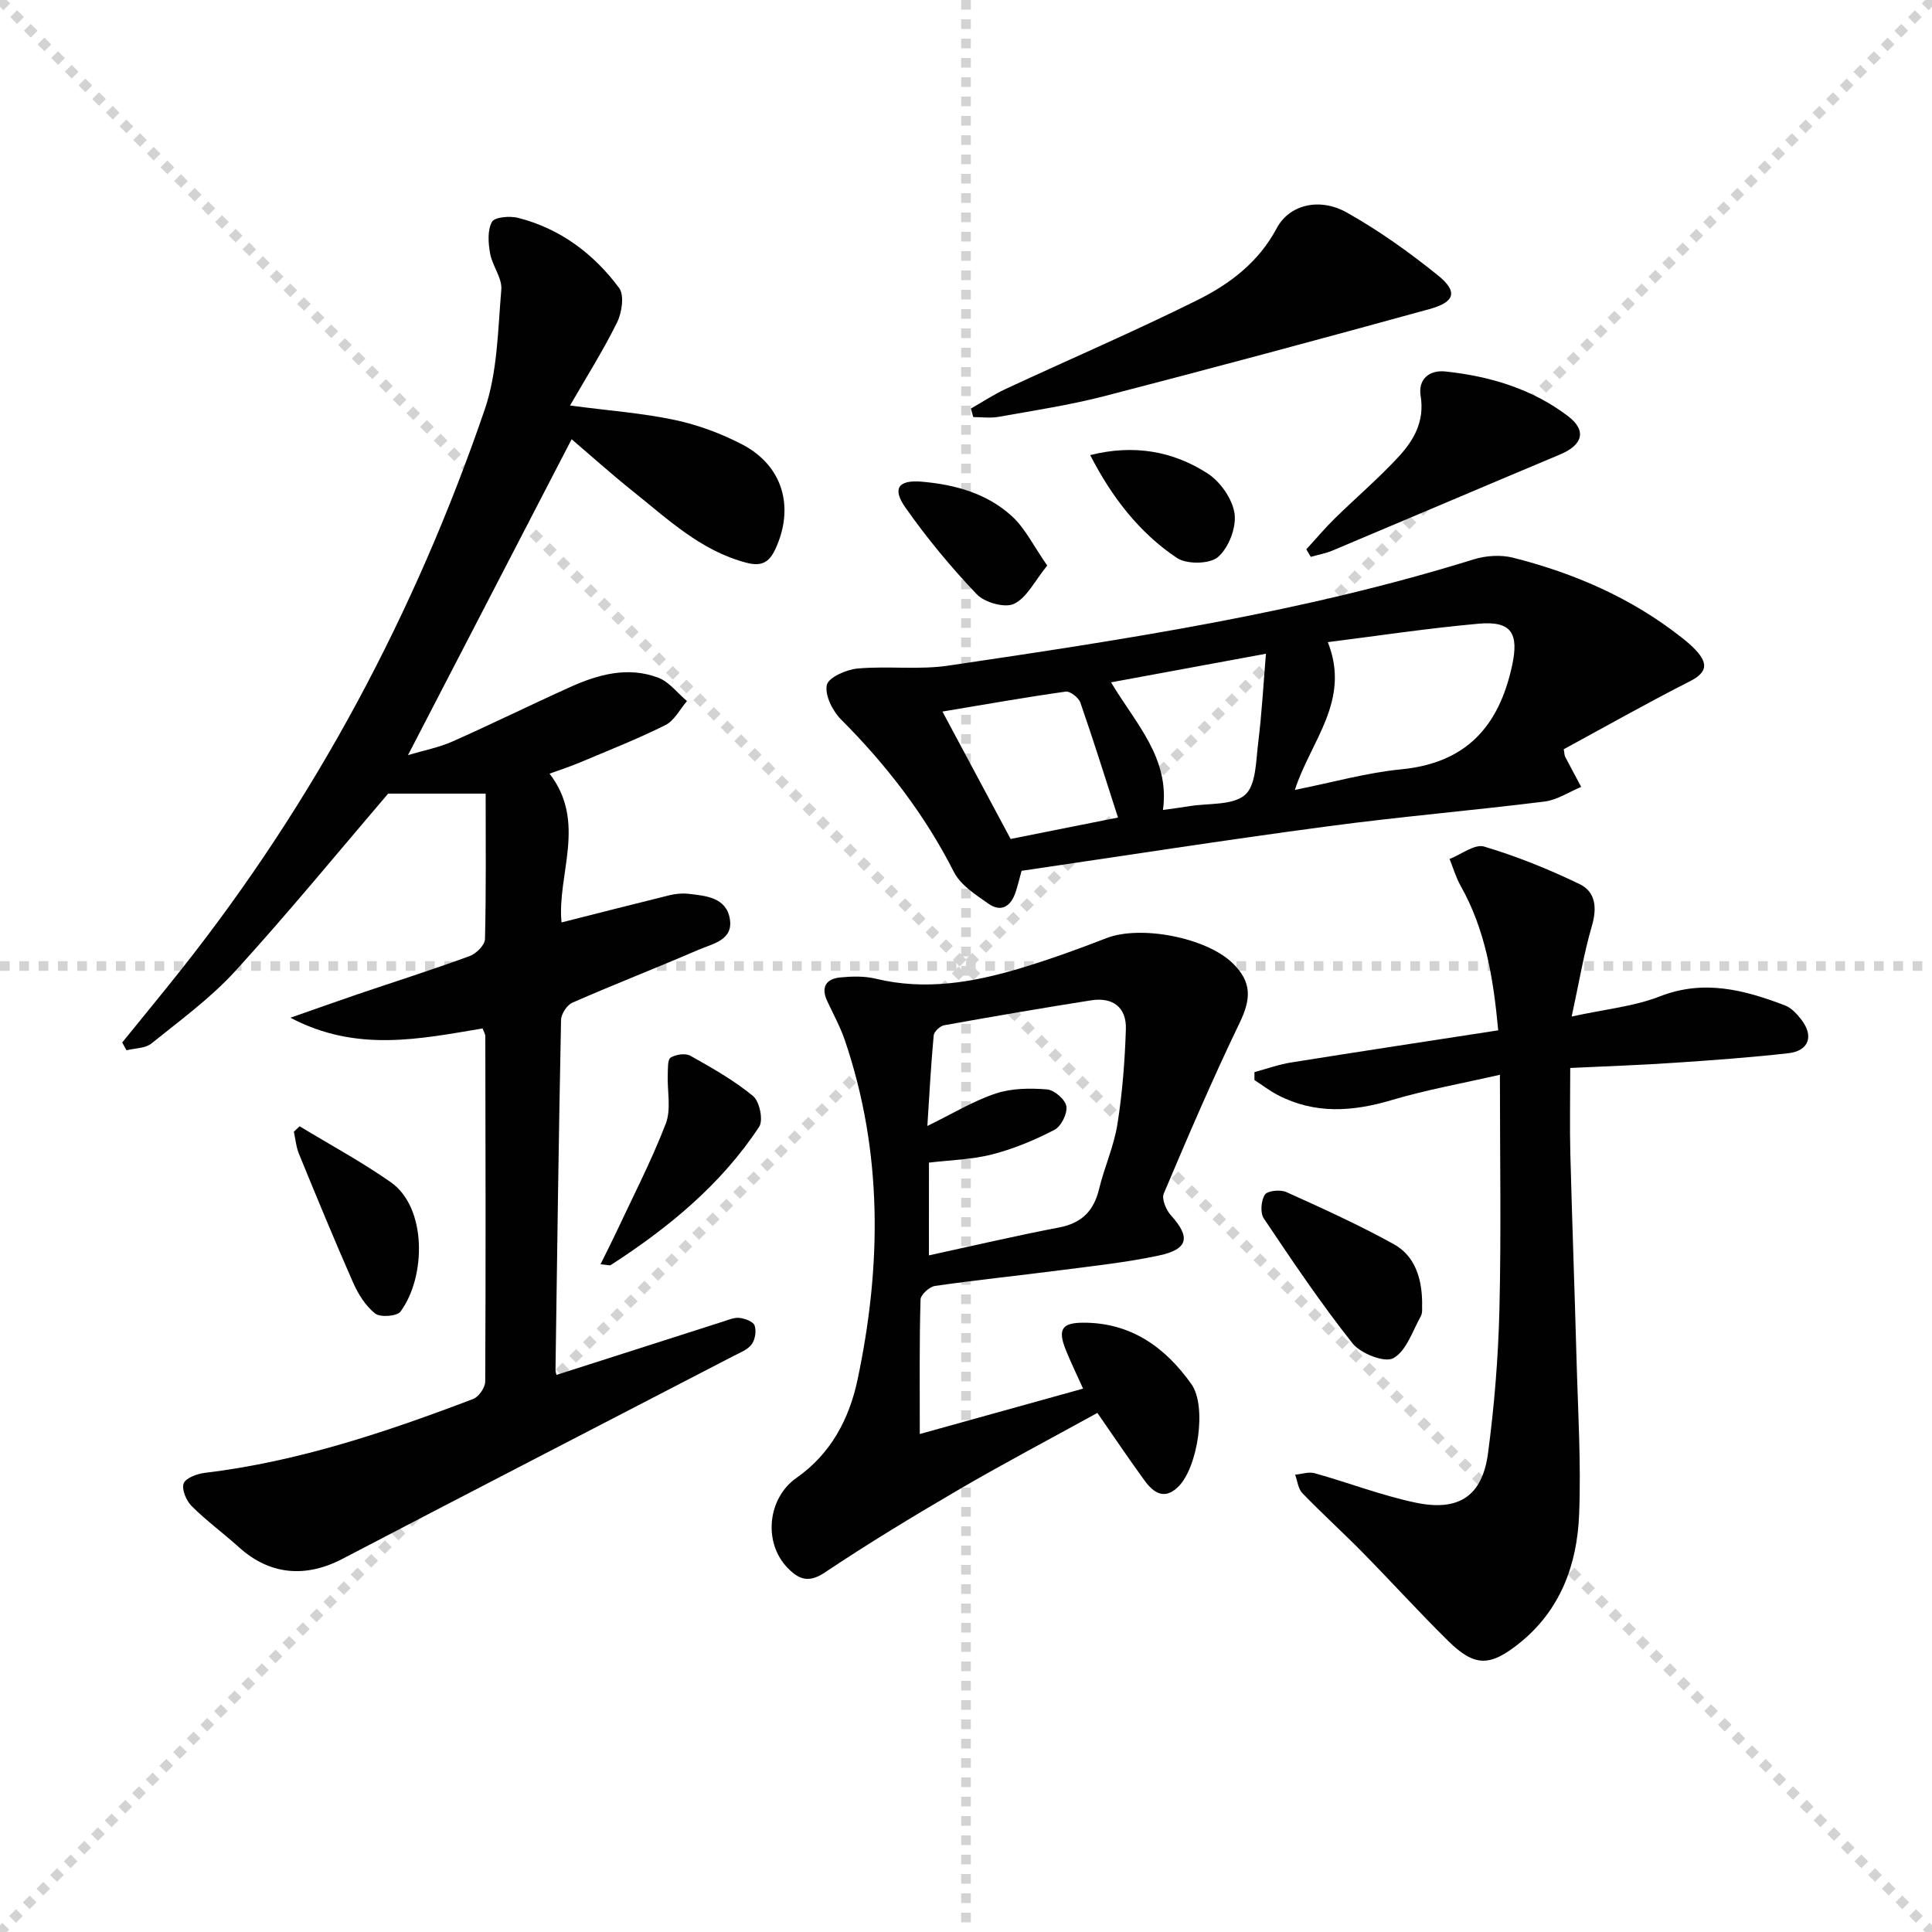
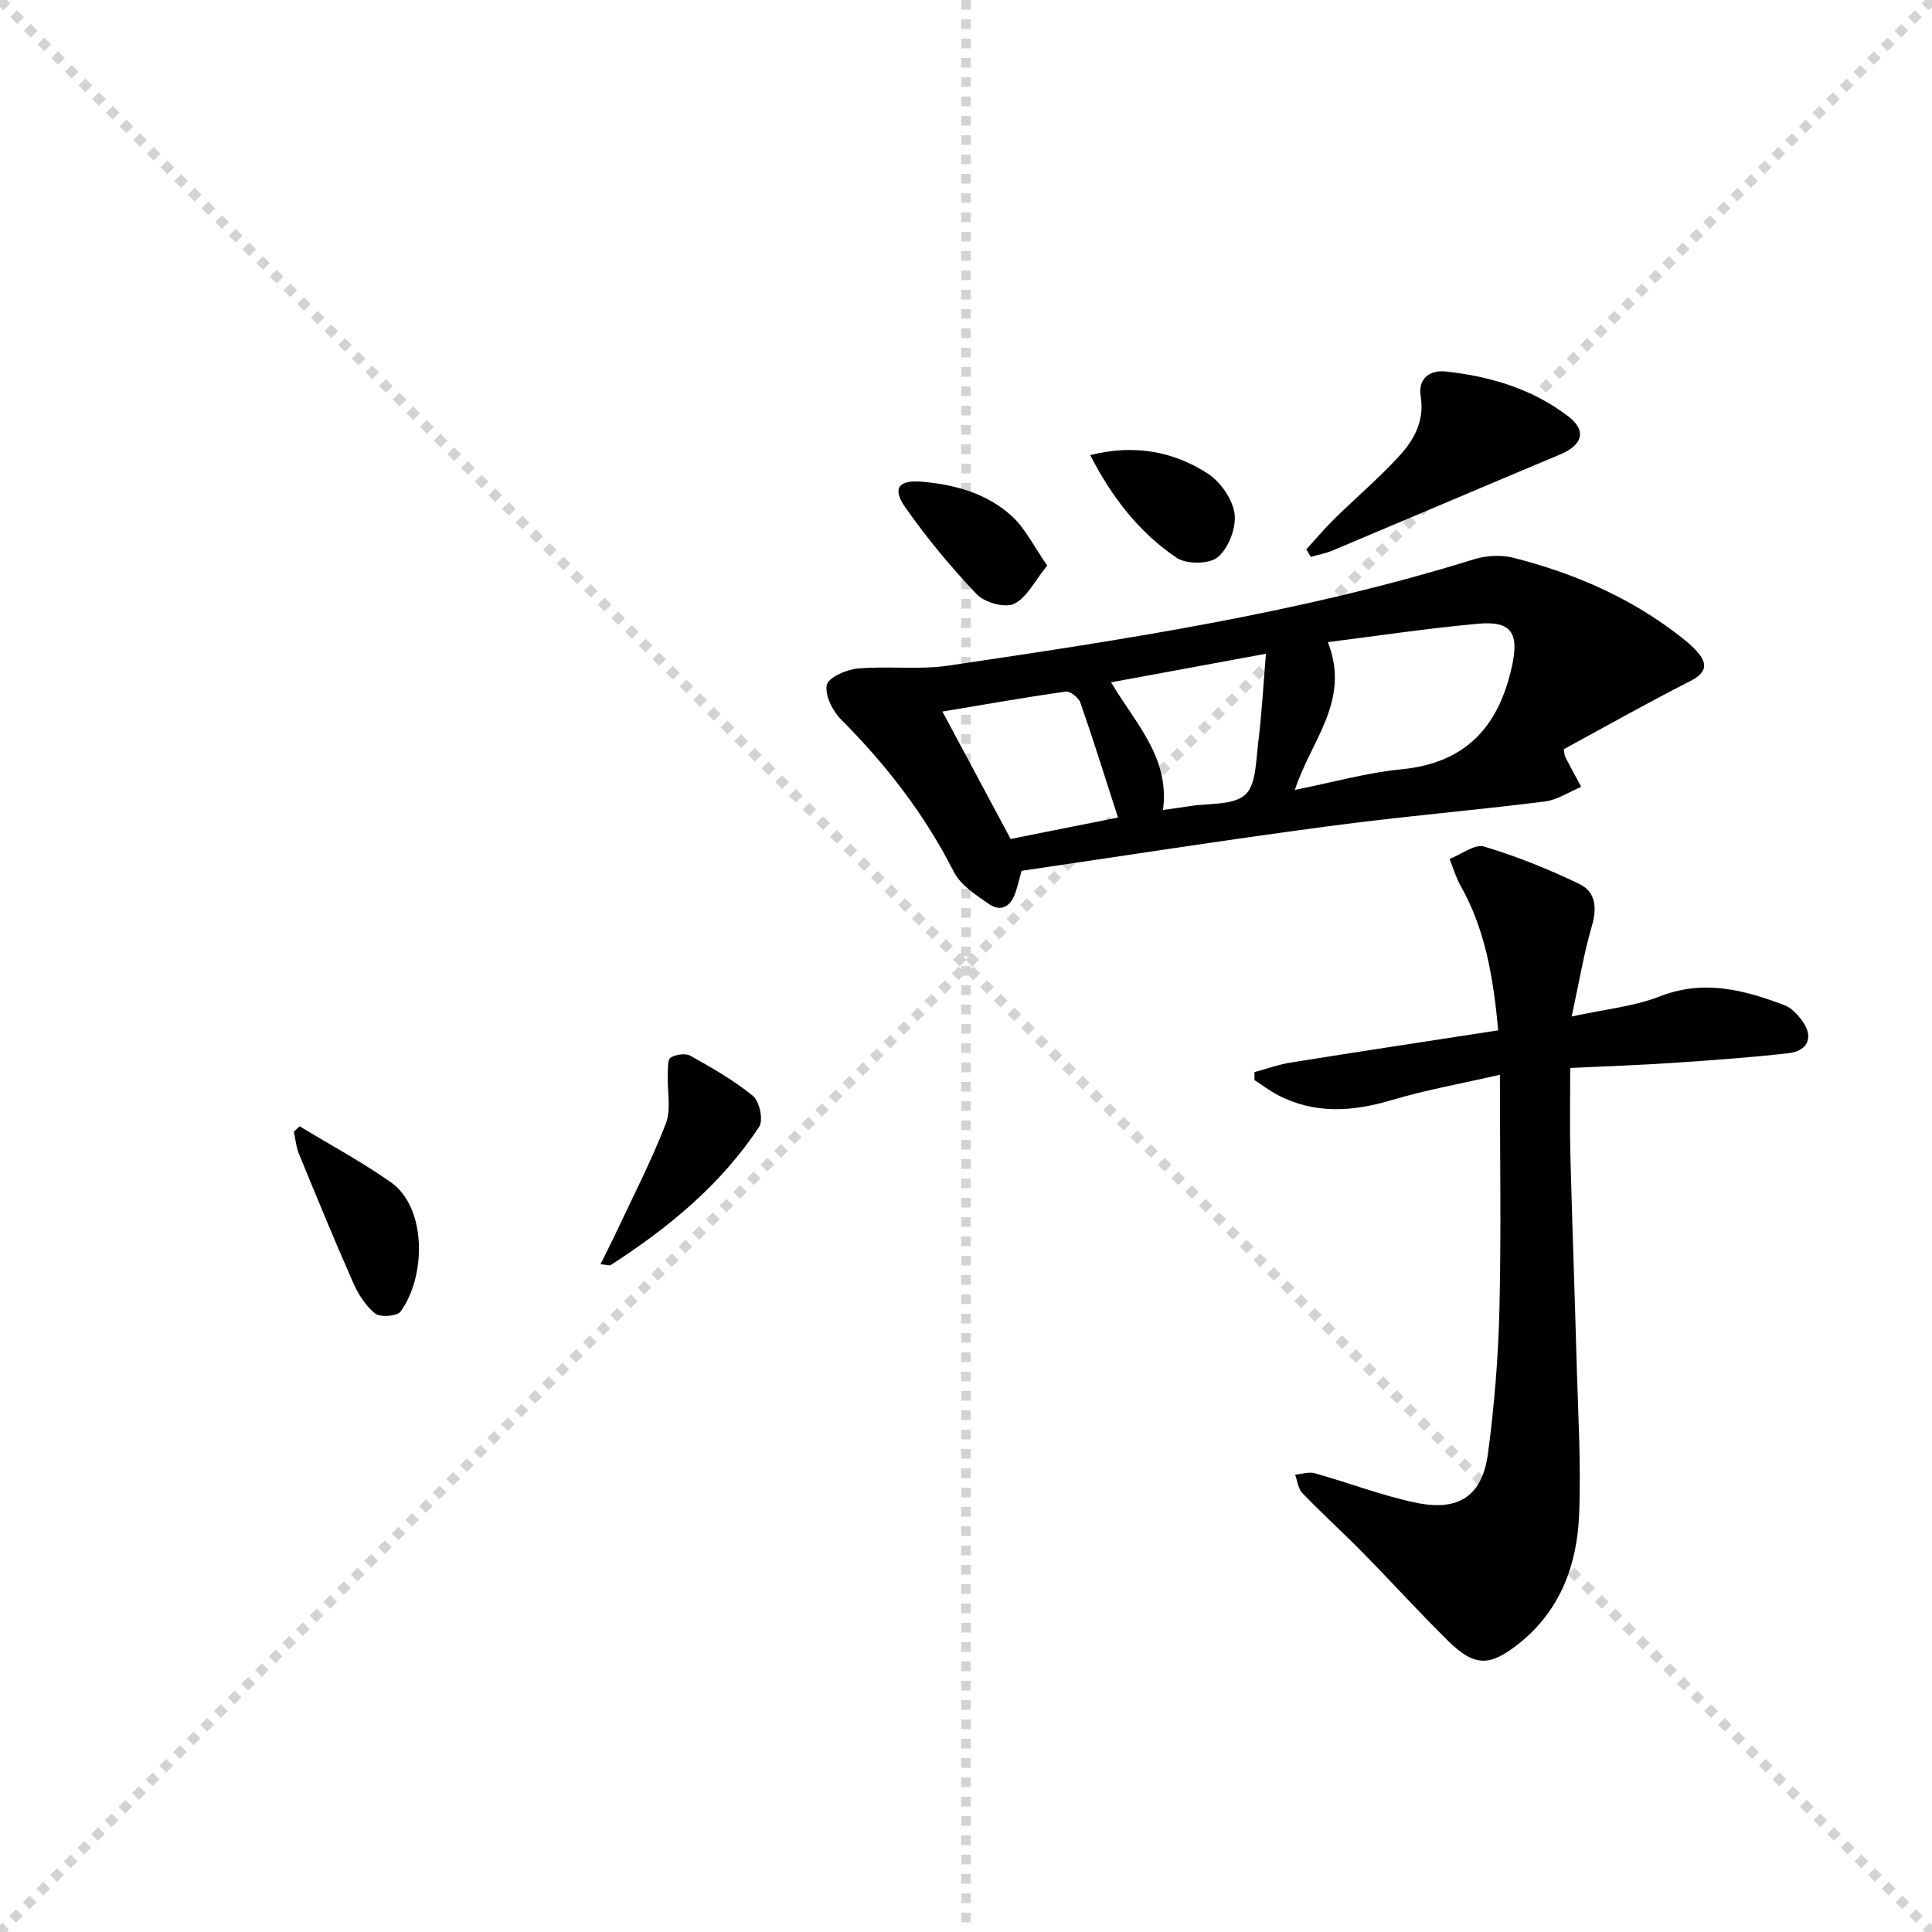
<svg xmlns="http://www.w3.org/2000/svg" enable-background="new 0 0 400 400" viewBox="0 0 400 400">
  <g stroke="lightgray" stroke-dasharray="1,1" stroke-width="1" transform="scale(2, 2)">
    <line x1="0" y1="0" x2="200" y2="200" />
    <line x1="200" y1="0" x2="0" y2="200" />
    <line x1="100" y1="0" x2="100" y2="200" />
-     <line x1="0" y1="100" x2="200" y2="100" />
  </g>
  <g fill="#010101">
-     <path d="m116.26 190.98c7.63-1.93 14.94-3.81 22.27-5.61 1.27-.31 2.66-.47 3.95-.32 3.67.41 7.9.75 8.63 5.23.72 4.37-3.56 5.1-6.44 6.34-8.67 3.74-17.48 7.17-26.14 10.96-1.13.49-2.34 2.33-2.37 3.57-.49 24.14-.81 48.28-1.15 72.42-.01.47.17.94.2 1.09 11.53-3.7 23.04-7.39 34.54-11.06 1.1-.35 2.3-.87 3.38-.74 1.13.14 2.81.75 3.1 1.56.4 1.13.12 2.92-.6 3.9-.81 1.11-2.38 1.71-3.7 2.39-27.01 14.01-54.05 27.94-81.02 42.03-7.68 4.01-15.09 3.34-21.44-2.4-3.21-2.9-6.73-5.47-9.78-8.51-1.12-1.11-2.11-3.45-1.67-4.69.4-1.13 2.78-2.01 4.38-2.2 19.3-2.32 37.54-8.44 55.57-15.3 1.16-.44 2.48-2.36 2.49-3.6.12-23.83.07-47.66.02-71.49 0-.45-.3-.9-.56-1.62-13.02 2.17-26.12 5-39.79-2.22 5.33-1.86 9.69-3.42 14.06-4.91 7.69-2.61 15.44-5.07 23.06-7.86 1.35-.49 3.13-2.28 3.16-3.5.25-10.14.14-20.29.14-30.13-7.12 0-13.88 0-20.19 0-10.38 12.14-20.7 24.74-31.66 36.75-5.12 5.61-11.4 10.19-17.36 14.99-1.27 1.02-3.41.96-5.15 1.4-.3-.54-.59-1.07-.89-1.61 4.13-5.11 8.32-10.17 12.4-15.33 27.62-34.92 48.25-73.69 62.65-115.7 2.66-7.78 2.73-16.51 3.44-24.85.2-2.4-1.86-4.92-2.32-7.48-.38-2.15-.58-4.8.38-6.54.55-1.01 3.72-1.27 5.44-.83 8.71 2.23 15.63 7.43 20.89 14.51 1.11 1.49.59 5.07-.4 7.08-2.8 5.72-6.23 11.13-9.76 17.26 8.11 1.07 15 1.57 21.69 2.99 4.81 1.02 9.6 2.8 13.96 5.07 8.47 4.41 10.89 13.1 6.82 21.75-1.3 2.75-2.92 3.53-5.94 2.74-9.41-2.45-16.21-8.96-23.46-14.75-4.4-3.51-8.59-7.28-12.74-10.82-11.2 21.63-22.32 43.09-33.88 65.4 3.38-1.01 6.41-1.58 9.16-2.8 8.19-3.63 16.22-7.6 24.39-11.28 5.85-2.64 12-4.33 18.28-1.94 2.26.86 3.97 3.18 5.93 4.83-1.46 1.69-2.6 4.03-4.44 4.96-5.77 2.88-11.79 5.25-17.74 7.76-1.98.83-4.03 1.49-6.27 2.31 7.79 10.08 1.49 20.97 2.48 30.8z" />
-     <path d="m190.43 296.9c11.8-3.28 22.58-6.28 33.81-9.4-1.36-3.02-2.58-5.51-3.6-8.07-1.67-4.2-.79-5.56 3.59-5.58 9.9-.04 17.03 5.08 22.45 12.74 3.24 4.57 1.31 17.27-2.74 21.23-2.91 2.85-5.18 1.18-7-1.33-3.22-4.42-6.27-8.97-9.74-13.96-9.7 5.34-19.22 10.36-28.51 15.77-9.47 5.52-18.86 11.21-27.97 17.3-3.43 2.29-5.48 1.27-7.7-1.03-5.06-5.27-4.08-14.43 1.89-18.6 7.1-4.96 10.92-12.2 12.63-20.3 5-23.6 5.25-47.14-2.62-70.29-.95-2.8-2.41-5.43-3.66-8.13-1.33-2.87-.23-4.59 2.68-4.88 2.43-.24 5.02-.31 7.37.26 10.24 2.48 20.15.78 29.93-2.16 6.03-1.81 11.97-3.96 17.84-6.24 7.05-2.74 20.72-.14 26.19 5.25 3.94 3.88 3.76 7.36 1.39 12.27-5.6 11.62-10.69 23.5-15.72 35.38-.47 1.12.49 3.38 1.48 4.48 4.09 4.53 3.65 7.02-2.48 8.33-6.8 1.45-13.75 2.18-20.66 3.08-8.56 1.11-17.15 1.98-25.7 3.22-1.15.17-2.96 1.81-2.99 2.8-.26 8.79-.16 17.6-.16 27.86zm1.89-36.99c9.21-2 18.05-4.07 26.97-5.78 4.7-.9 7.18-3.45 8.27-7.98 1.09-4.51 3.07-8.85 3.79-13.4 1.03-6.49 1.54-13.1 1.75-19.67.15-4.54-2.73-6.68-7.21-5.97-10.16 1.6-20.3 3.34-30.42 5.16-.85.15-2.09 1.32-2.16 2.11-.56 6.02-.88 12.07-1.31 18.74 5.21-2.54 9.5-5.17 14.15-6.72 3.3-1.1 7.11-1.13 10.63-.85 1.5.12 3.78 2.1 4 3.5.24 1.52-1.09 4.17-2.48 4.88-4.08 2.11-8.42 3.93-12.86 5.07-4.25 1.09-8.75 1.18-13.11 1.71-.01 6.43-.01 12.55-.01 19.2z" />
    <path d="m211.51 180.29c-.51 1.85-.82 3.14-1.23 4.4-.97 2.93-2.95 4.29-5.65 2.4-2.64-1.85-5.75-3.84-7.13-6.55-6.03-11.88-13.99-22.18-23.36-31.57-1.76-1.76-3.39-5.01-2.96-7.14.31-1.56 4.04-3.21 6.37-3.42 6.23-.56 12.64.31 18.8-.6 36.61-5.42 73.21-10.94 108.7-21.98 2.56-.8 5.67-1.01 8.23-.36 12.67 3.21 24.51 8.34 34.87 16.51 1.04.82 2.07 1.68 2.97 2.65 2.44 2.65 2.46 4.55-1.24 6.42-8.87 4.51-17.54 9.41-26.12 14.07.16.93.14 1.28.28 1.54 1.09 2.1 2.22 4.17 3.33 6.26-2.52 1.04-4.96 2.7-7.57 3.03-15 1.87-30.07 3.14-45.04 5.15-21.06 2.8-42.05 6.08-63.25 9.19zm63.4-47.34c4.82 12.13-3.57 20.47-6.82 30.59 7.79-1.55 14.85-3.56 22.03-4.26 13.4-1.3 20.19-8.84 22.93-21.42 1.45-6.66-.03-9.35-6.91-8.73-10.68.96-21.3 2.57-31.23 3.82zm-65.67 40.75c7.64-1.53 14.86-2.97 22.23-4.44-2.7-8.36-5.12-16.12-7.79-23.79-.36-1.03-2.11-2.41-3.03-2.28-8.16 1.14-16.27 2.59-25.53 4.13 5 9.33 9.51 17.76 14.12 26.38zm31.54-6.01c2.01-.28 3.78-.5 5.53-.79 3.93-.64 8.9-.11 11.46-2.33 2.3-2 2.25-7.01 2.72-10.76.75-5.98 1.07-12.02 1.61-18.46-11.15 2.06-21.44 3.96-32.07 5.92 5.15 8.63 12.22 15.66 10.75 26.42z" />
    <path d="m325.1 221.11c0 6.48-.12 12.1.02 17.71.37 14.13.89 28.26 1.28 42.39.29 10.8.97 21.62.54 32.39-.42 10.38-3.89 19.86-12.46 26.68-6.06 4.82-9.2 4.83-14.69-.58-6.04-5.96-11.75-12.25-17.7-18.3-4.08-4.15-8.41-8.07-12.45-12.26-.88-.91-1.02-2.53-1.5-3.82 1.35-.12 2.82-.65 4.04-.31 7 1.96 13.84 4.61 20.93 6.1 8.95 1.88 13.8-1.4 14.97-10.25 1.31-9.85 2.12-19.82 2.36-29.76.38-15.79.1-31.6.1-48.58-7.82 1.79-15.23 3.11-22.4 5.24-8.11 2.41-15.93 2.96-23.62-1.06-1.68-.88-3.2-2.05-4.8-3.09 0-.55 0-1.09 0-1.64 2.52-.68 5-1.58 7.56-1.99 14.19-2.27 28.4-4.42 42.91-6.66-1.02-10.98-2.68-20.86-7.77-29.9-.98-1.74-1.55-3.71-2.3-5.58 2.41-.93 5.2-3.15 7.15-2.57 6.76 2.02 13.39 4.7 19.76 7.77 3.34 1.61 3.65 4.92 2.55 8.68-1.66 5.67-2.62 11.56-4.18 18.74 6.89-1.51 12.88-2.07 18.25-4.17 9.15-3.57 17.52-1.33 25.94 1.88 1.3.5 2.44 1.76 3.34 2.91 2.66 3.41 1.59 6.5-2.68 6.98-7.74.87-15.52 1.44-23.3 1.96-7.27.5-14.55.74-21.85 1.09z" />
-     <path d="m201.02 84.58c2.4-1.36 4.72-2.9 7.21-4.06 13.24-6.15 26.67-11.92 39.74-18.42 6.67-3.32 12.63-7.83 16.36-14.85 2.59-4.87 8.84-6.44 14.53-3.24 6.62 3.72 12.89 8.2 18.81 12.97 4.21 3.39 3.62 5.55-1.74 7.02-22.38 6.16-44.79 12.19-67.26 18.01-7.2 1.86-14.59 2.98-21.92 4.29-1.7.31-3.5.05-5.25.05-.16-.59-.32-1.18-.48-1.77z" />
    <path d="m270.46 113.73c1.96-2.13 3.82-4.36 5.89-6.39 4.38-4.29 9.07-8.29 13.22-12.78 3.16-3.42 5.41-7.36 4.56-12.58-.56-3.41 1.72-5.43 5.14-5.07 9.19.98 17.93 3.59 25.36 9.24 3.94 2.99 3.06 5.97-1.6 7.93-15.74 6.6-31.43 13.3-47.16 19.91-1.43.6-2.99.87-4.49 1.3-.3-.52-.61-1.04-.92-1.56z" />
-     <path d="m294.44 269.71c-.07.85.16 2.01-.28 2.8-1.71 3.09-3 7.2-5.69 8.69-1.79.99-6.76-.96-8.44-3.07-6.56-8.27-12.48-17.08-18.37-25.86-.78-1.16-.58-3.71.22-4.93.55-.83 3.2-1.09 4.43-.54 7.52 3.39 15.06 6.81 22.27 10.8 4.36 2.42 5.8 7.02 5.86 12.11z" />
    <path d="m124.33 261.75c1.19-2.41 2.13-4.24 3.01-6.1 3.57-7.64 7.47-15.15 10.5-23 1.16-3 .28-6.78.41-10.21.05-1.21-.06-3.07.61-3.48 1.08-.66 3.07-.95 4.09-.37 4.48 2.52 9.02 5.08 12.96 8.33 1.35 1.11 2.16 5.01 1.27 6.36-7.89 11.98-18.78 20.91-30.72 28.63-.21.15-.63-.02-2.13-.16z" />
    <path d="m62.03 233.18c6.31 3.83 12.83 7.35 18.86 11.57 7.53 5.26 7.33 19.62 2.03 26.8-.73.98-4.19 1.24-5.25.4-1.98-1.57-3.51-4.02-4.56-6.4-3.89-8.81-7.55-17.72-11.21-26.64-.59-1.43-.72-3.05-1.06-4.59.39-.38.79-.76 1.19-1.14z" />
    <path d="m216.82 117.09c-2.62 3.22-4.23 6.67-6.88 7.93-1.91.91-6.09-.28-7.72-1.99-5.34-5.6-10.33-11.63-14.78-17.97-2.79-3.97-1.4-5.75 3.43-5.33 6.89.6 13.51 2.43 18.66 7.17 2.75 2.52 4.47 6.16 7.29 10.19z" />
    <path d="m225.71 94.22c9.07-2.27 17.15-.82 24.32 3.81 2.65 1.71 5.15 5.3 5.57 8.32.4 2.89-1.22 7.07-3.43 8.98-1.71 1.48-6.48 1.54-8.51.18-7.81-5.23-13.47-12.58-17.95-21.29z" />
  </g>
</svg>